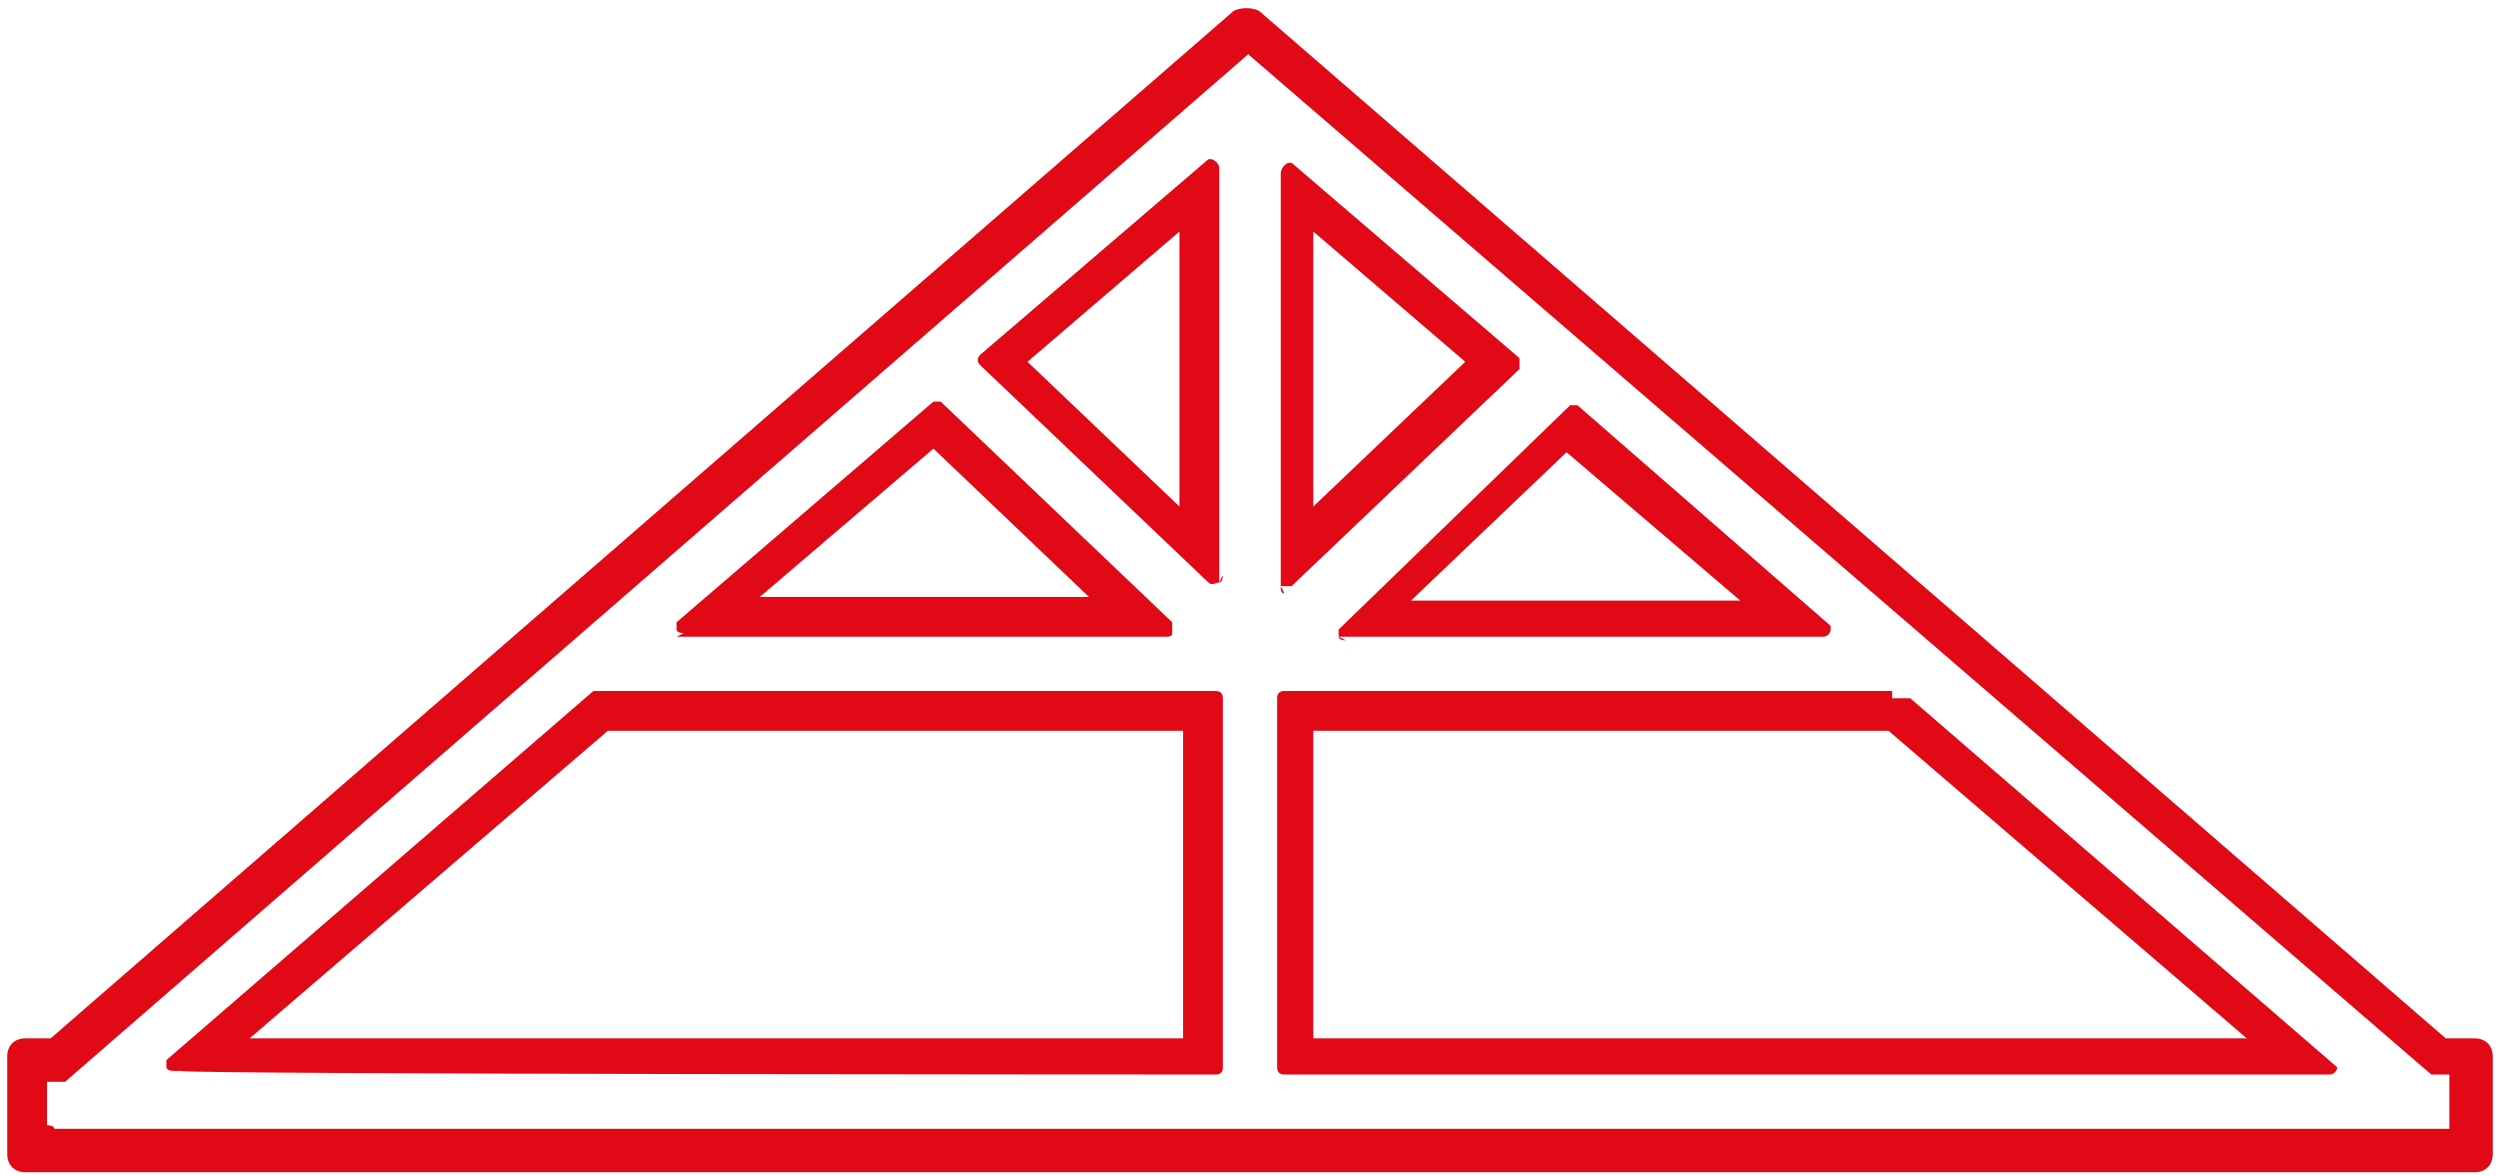
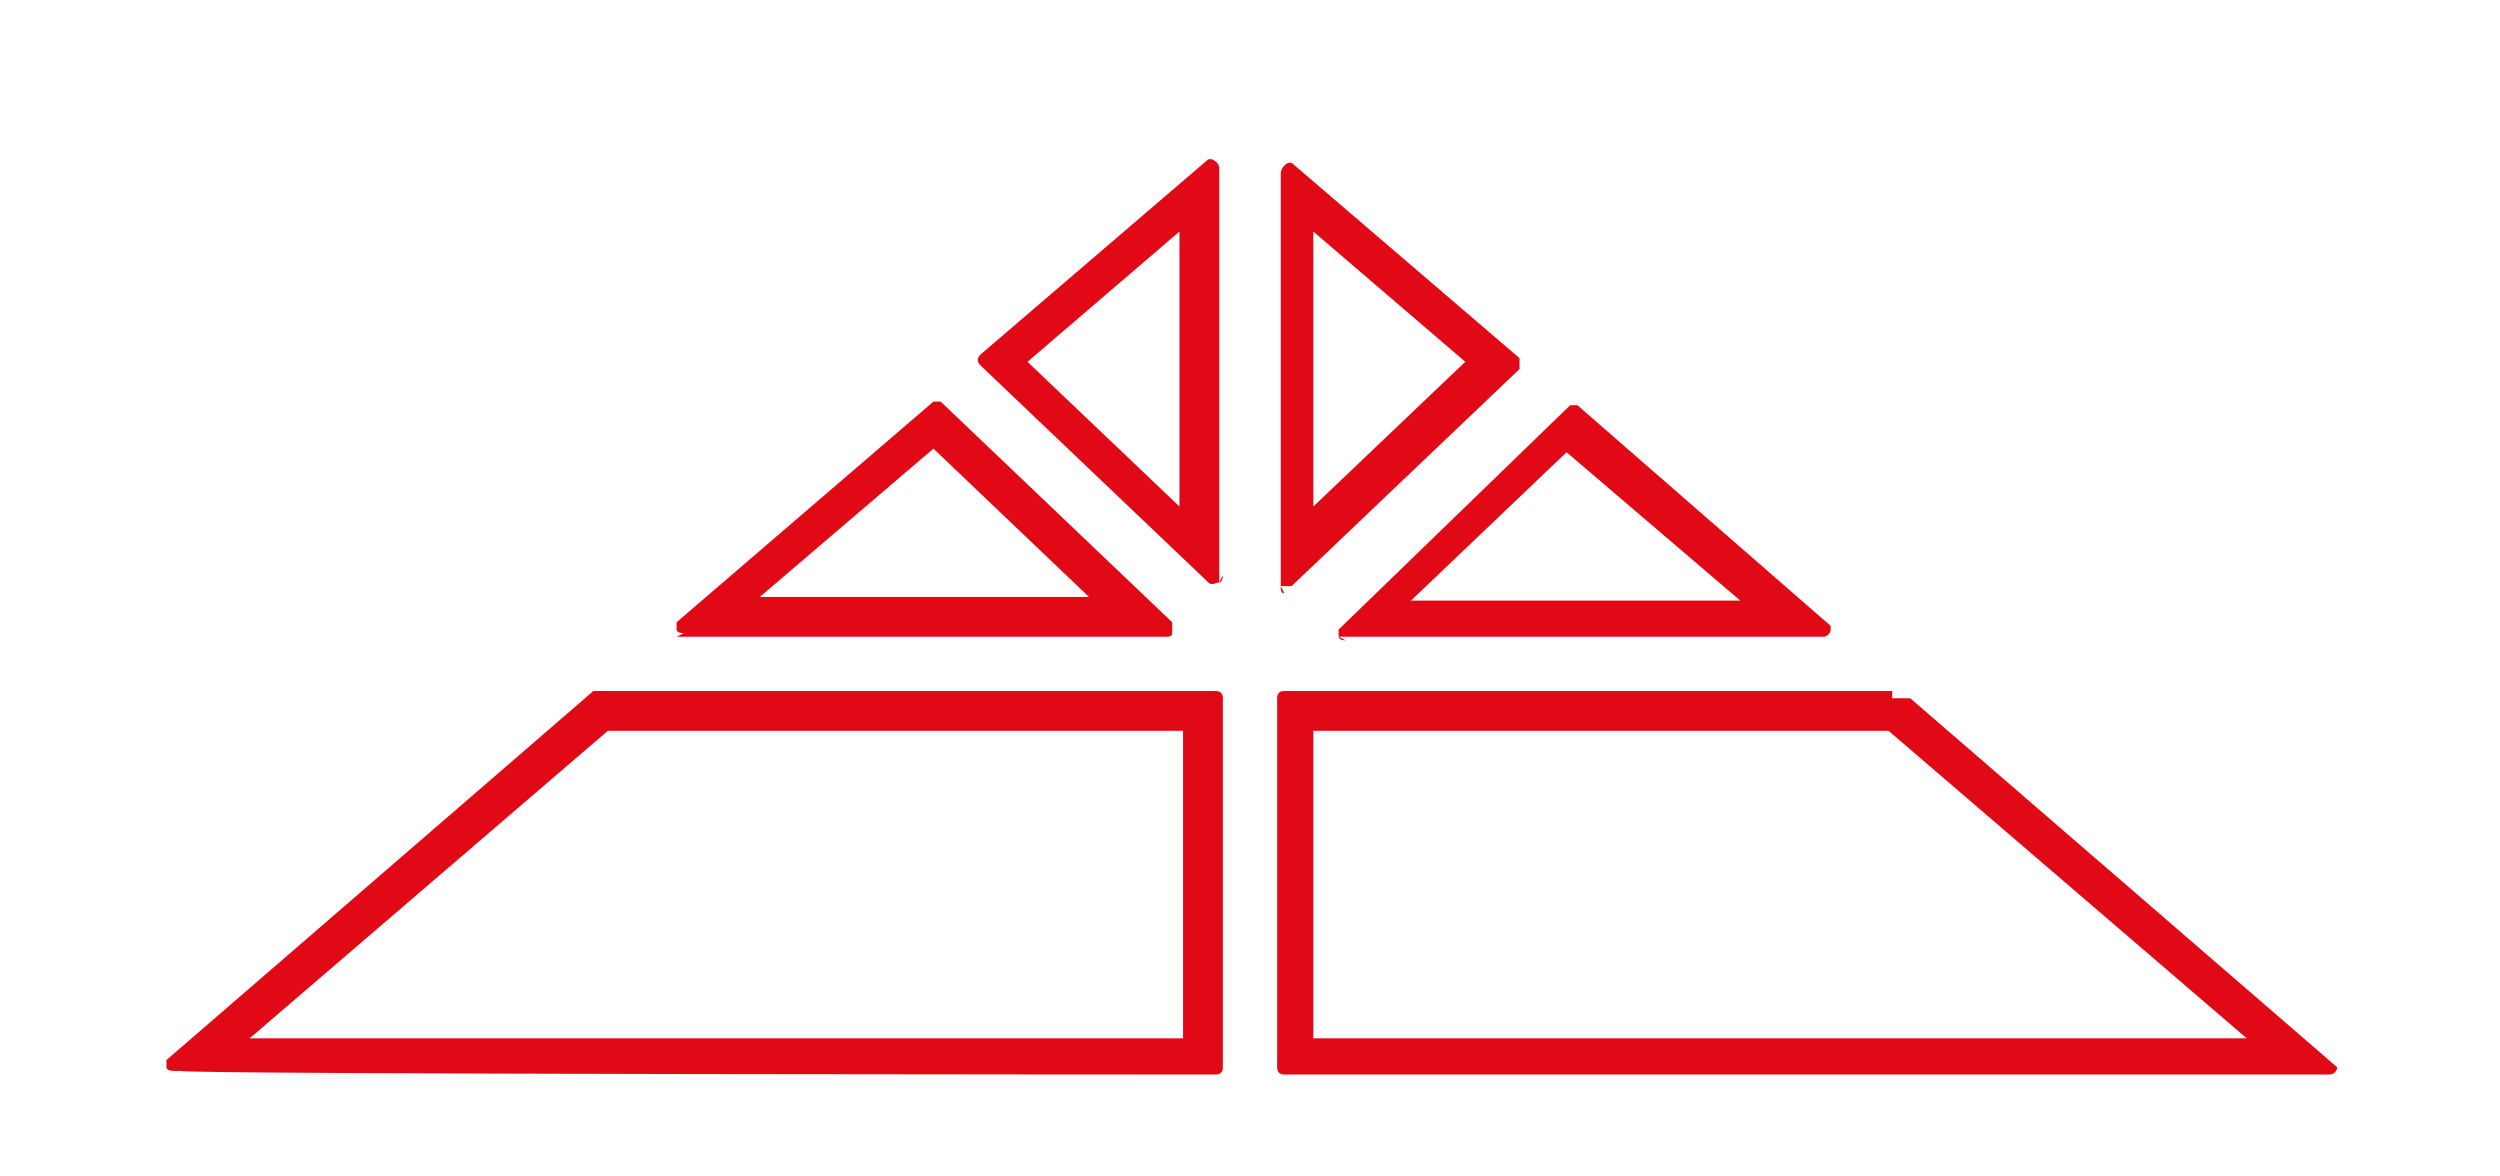
<svg xmlns="http://www.w3.org/2000/svg" id="Calque_1" width="69.1" height="32.5" viewBox="0 0 69.1 32.5">
  <defs>
    <style>.cls-1{fill:#e20917;}</style>
  </defs>
  <path class="cls-1" d="M37,17.6h13.4c.1,0,.2-.1.2-.2v-.1h0l-7-6.1h-.2c-.1,0,0,0,0,0h0l-6.4,6.2v.2s0,.1.2.1l-.2-.1ZM43.3,12.5l4.8,4.1h-9.1l4.3-4.1Z" />
-   <path class="cls-1" d="M68.4,28.7h-.8L34.8.3c-.2-.1-.5-.1-.7,0L1.4,28.7h-.7c-.3,0-.5.2-.5.5v2.7c0,.3.2.5.5.5h67.7c.3,0,.5-.2.5-.5v-2.7c0-.3-.2-.5-.5-.5ZM67.6,31.2H1.5c0-.1-.2-.1-.2-.1v-1.2h.5L34.5,1.5l32.7,28.2h.5v1.5h-.1Z" />
  <path class="cls-1" d="M35.4,16.2h.3l6.3-6v-.3l-6.3-5.4h-.1c-.1,0,0,0,0,0,0,0-.2.1-.2.3v11.4c0,.1,0,.2.1.2l-.1-.2ZM36.3,6.4l4.2,3.6-4.2,4v-7.6Z" />
  <path class="cls-1" d="M33.7,16.1V4.7c0-.1,0-.2-.2-.3h-.1l-6.3,5.4c-.1.1-.1.2,0,.3l6.3,6c.1.1.2,0,.3,0,0,0,.1,0,.1-.2l-.1.2ZM32.6,14l-4.2-4,4.2-3.6v7.6Z" />
  <path class="cls-1" d="M18.7,17.6h13.5c.1,0,.2,0,.2-.1v-.3l-6.4-6.1h-.2c-.1,0,0,0,0,0h0l-7.1,6.1v.2s0,.1.2.1l-.2.1ZM25.8,12.4l4.3,4.1h-9.1l4.8-4.1Z" />
  <path class="cls-1" d="M33.6,19.1h-17.2l-11.8,10.2v.2s0,.1.2.1h.2c0,.1,28.6.1,28.6.1q.2,0,.2-.2v-10.2q0-.2-.2-.2ZM32.8,28.7H6.9l9.9-8.5h15.9v8.5h.1Z" />
  <path class="cls-1" d="M64.6,29.5l-11.8-10.2h-.5v-.2h-16.8q-.2,0-.2.2v10.2q0,.2.2.2h28.9c.1,0,.2-.1.2-.2v-.1.1ZM36.3,28.7v-8.5h15.9l9.9,8.5h-25.8Z" />
</svg>